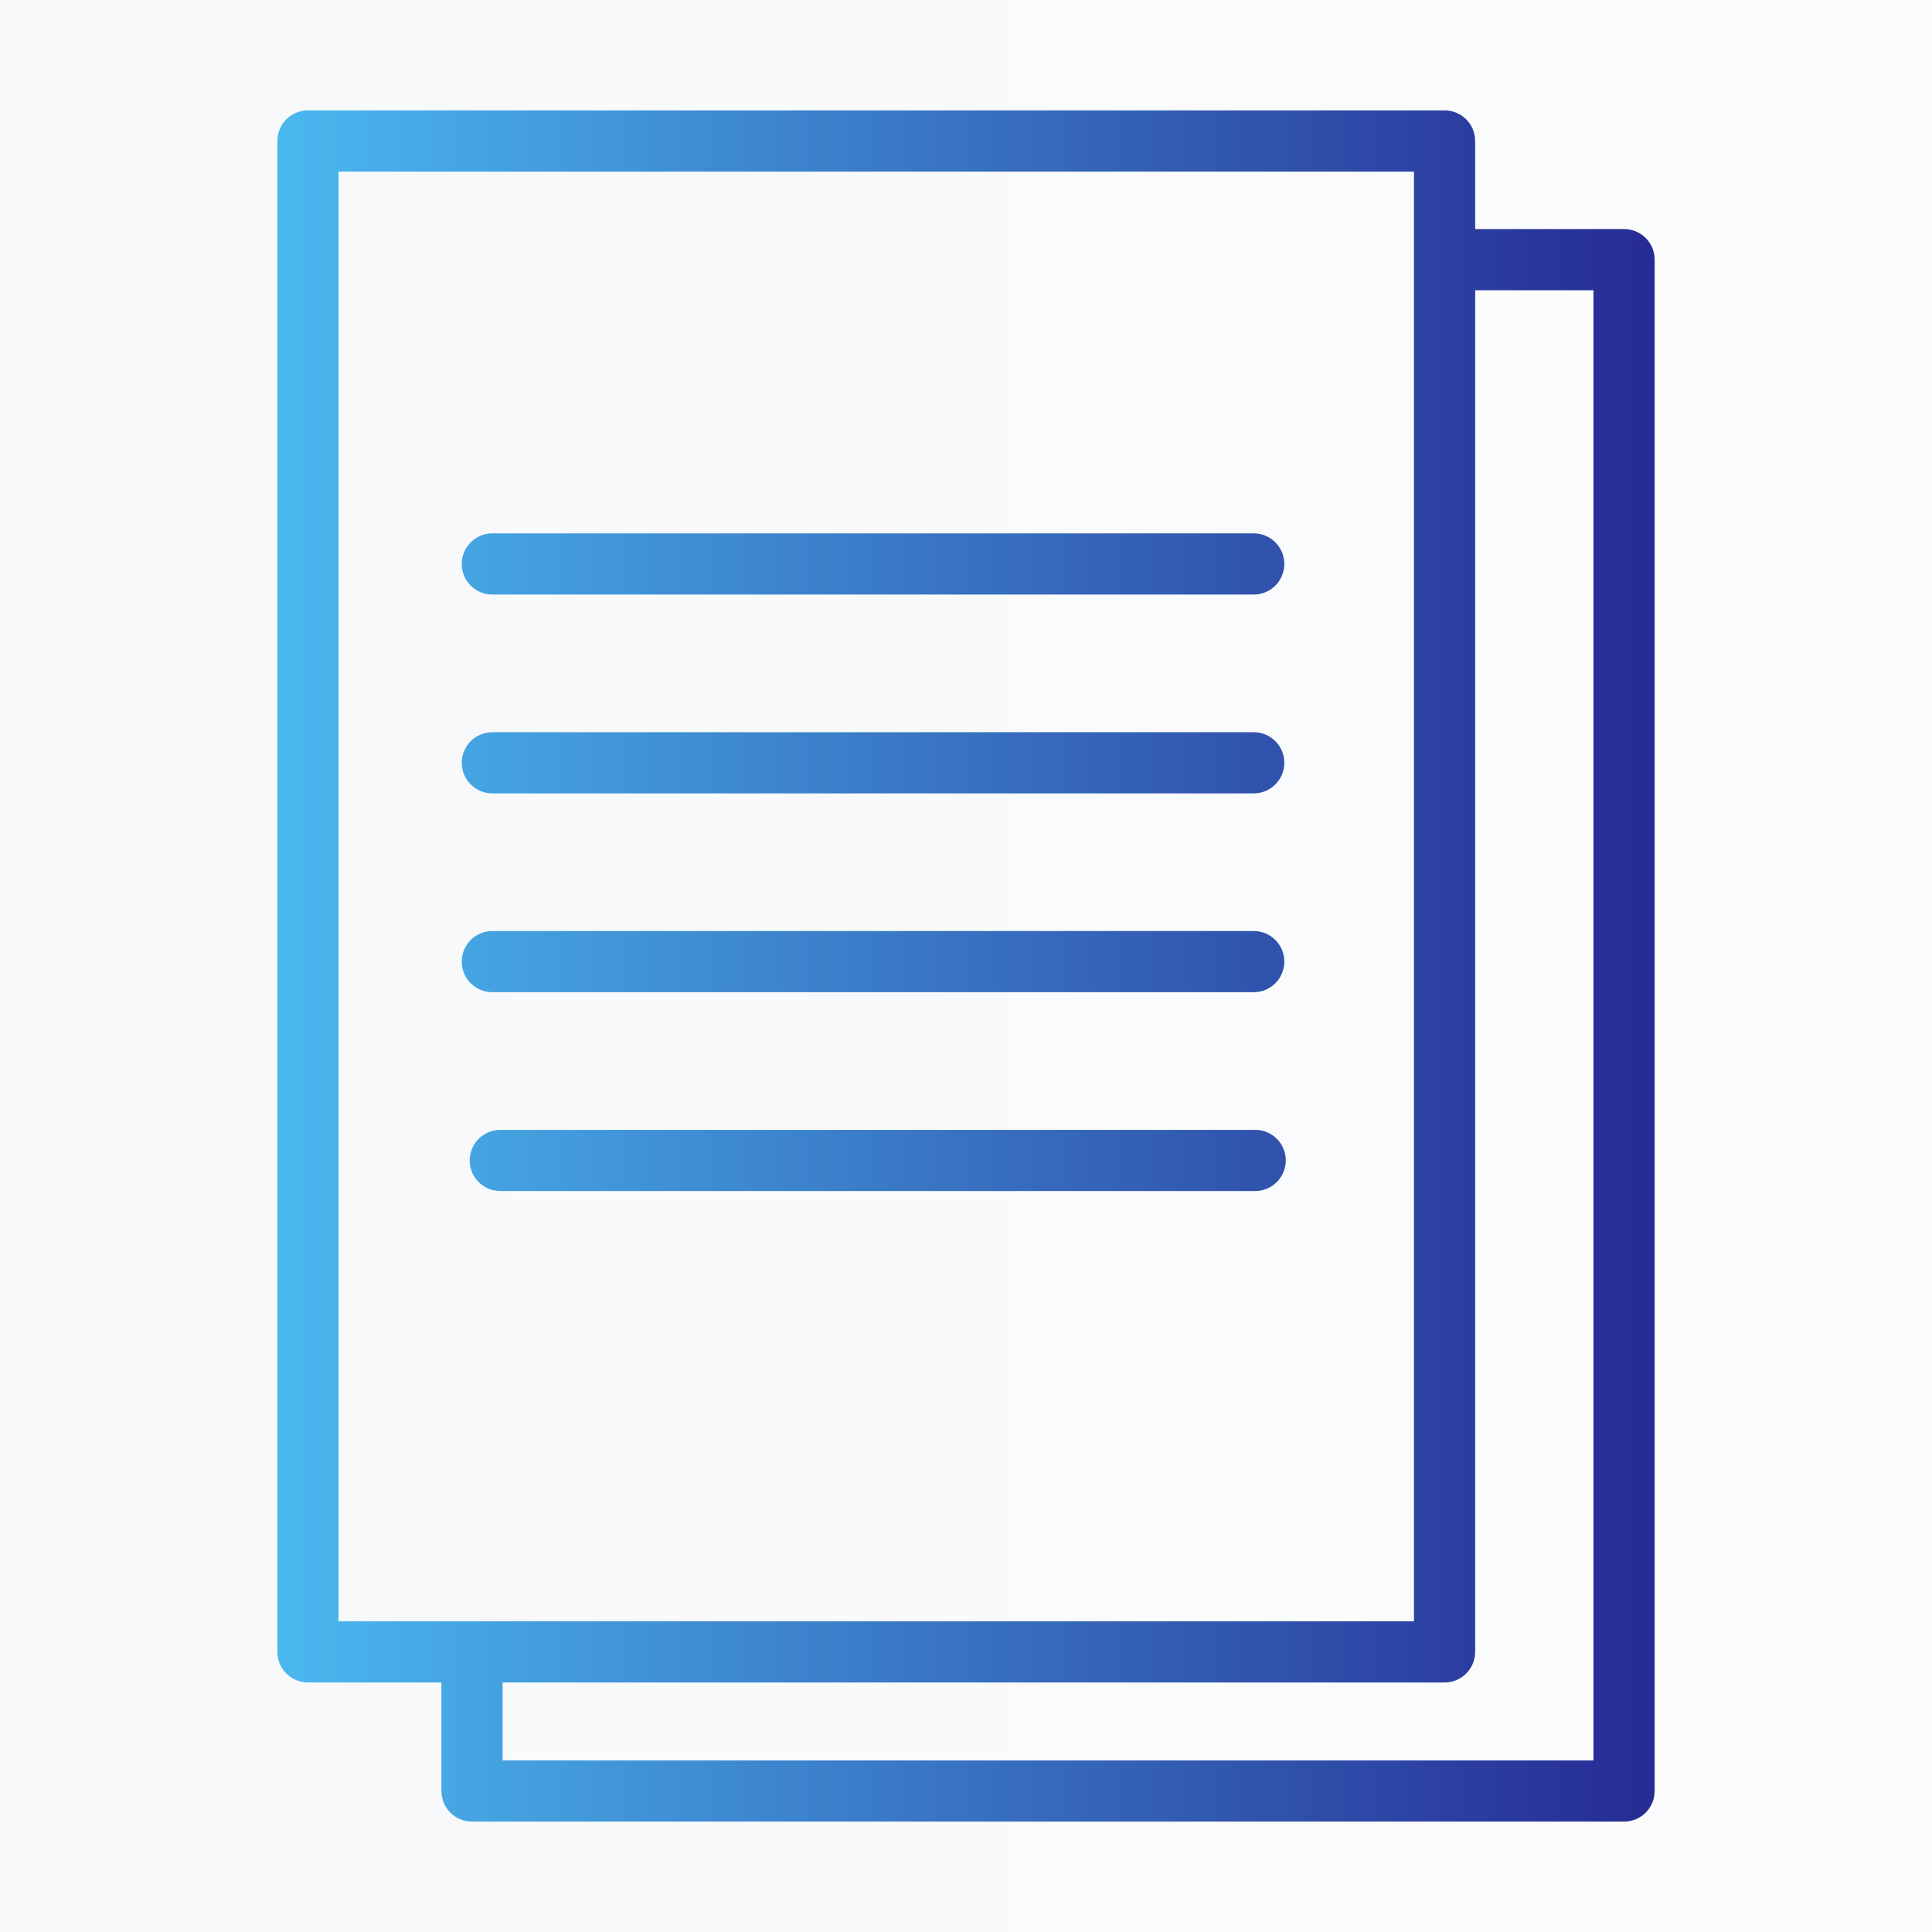
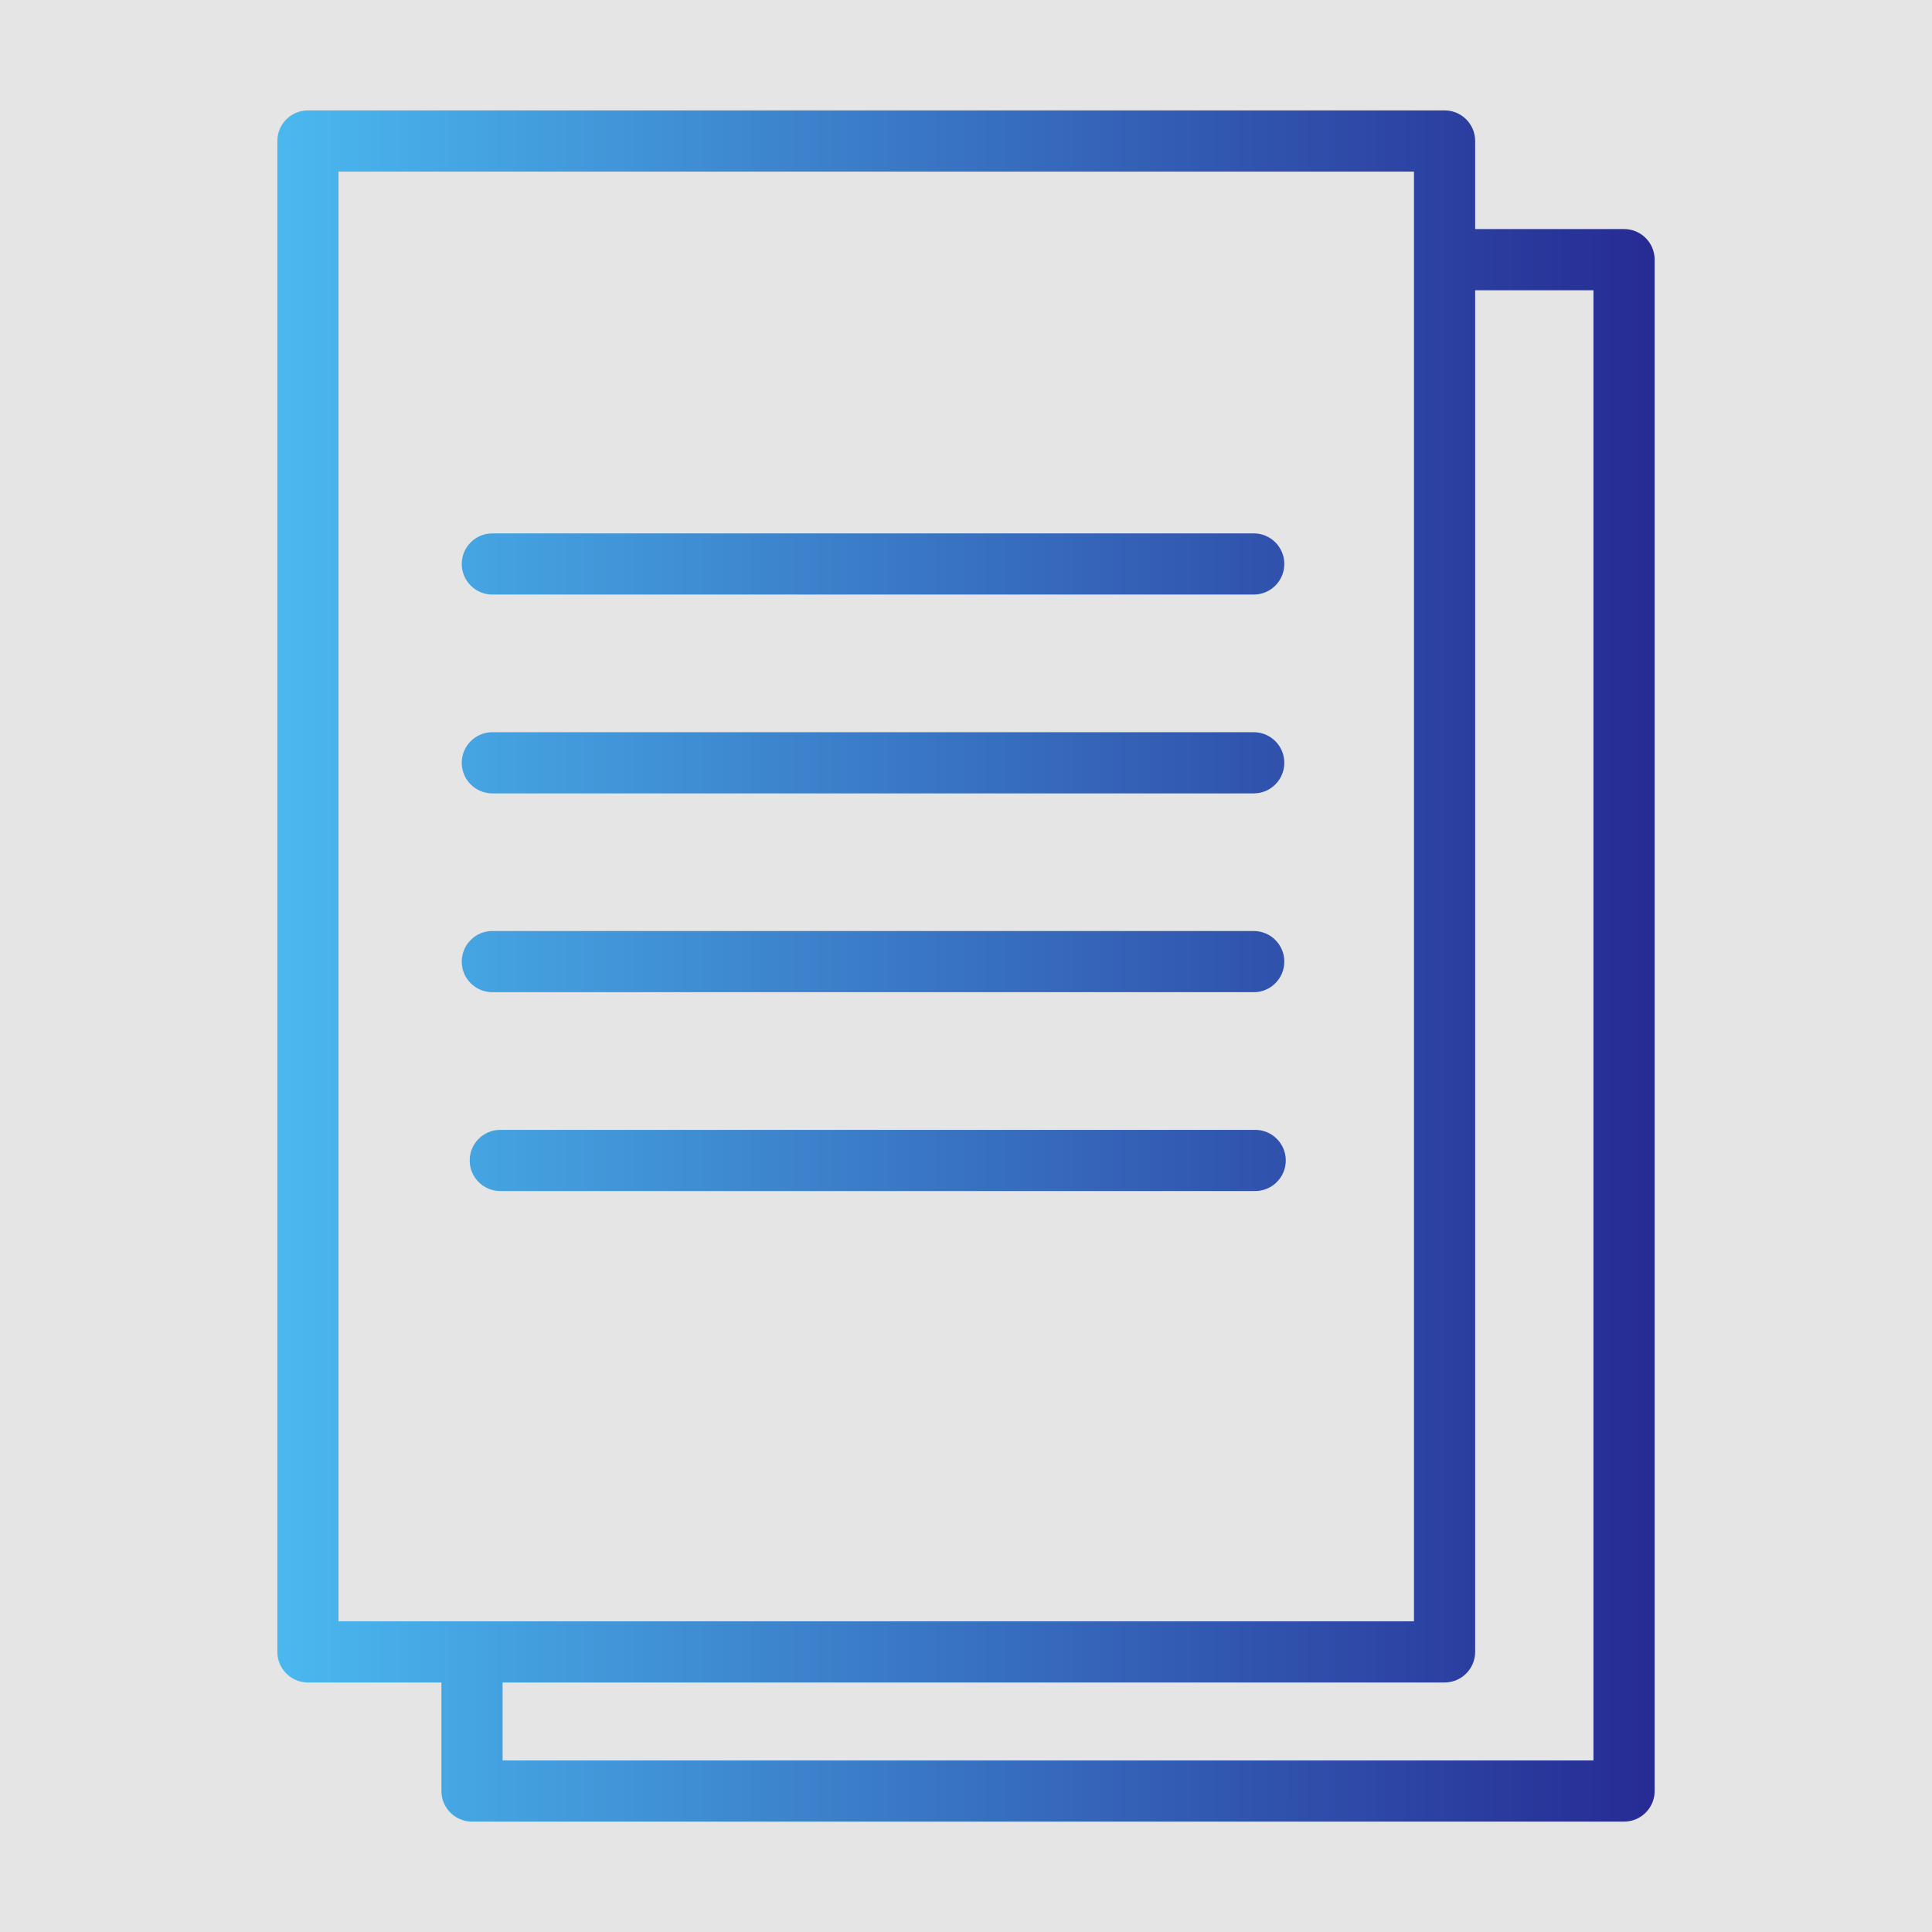
<svg xmlns="http://www.w3.org/2000/svg" width="70" height="70" viewBox="0 0 70 70" fill="none">
  <rect width="70" height="70" fill="#E5E5E5" />
-   <rect width="1920" height="8951" transform="translate(-580 -4974)" fill="white" />
  <g clip-path="url(#clip0_4293_47502)">
-     <rect x="-580" y="-304" width="1920" height="591" fill="#EDF1F4" />
-     <rect width="230" height="269" transform="matrix(-1 0 0 1 150 -83)" fill="url(#paint0_linear_4293_47502)" />
    <path fill-rule="evenodd" clip-rule="evenodd" d="M18.21 60.959H52.34C52.952 60.959 53.448 60.462 53.448 59.851V10.516H57.734V63.784H18.21V60.959ZM15.993 60.959H11.157C10.545 60.959 10.049 60.462 10.049 59.851V5.108C10.049 4.497 10.545 4 11.157 4H52.34C52.952 4 53.448 4.497 53.448 5.108V8.299H58.843C59.454 8.299 59.951 8.795 59.951 9.407V64.892C59.951 65.504 59.454 66 58.843 66H17.101C16.49 66 15.993 65.504 15.993 64.892V60.959ZM51.231 9.38V6.217H12.265V58.742H51.231V9.435C51.231 9.426 51.231 9.416 51.231 9.407C51.231 9.398 51.231 9.389 51.231 9.38ZM45.425 21.542H17.838C17.226 21.542 16.73 21.045 16.73 20.433C16.73 19.822 17.226 19.325 17.838 19.325H45.425C46.036 19.325 46.533 19.822 46.533 20.433C46.533 21.045 46.036 21.542 45.425 21.542ZM17.838 28.746H45.425C46.036 28.746 46.533 28.25 46.533 27.638C46.533 27.026 46.036 26.529 45.425 26.529H17.838C17.226 26.529 16.73 27.026 16.73 27.638C16.73 28.25 17.226 28.746 17.838 28.746ZM45.425 35.949H17.838C17.226 35.949 16.73 35.453 16.73 34.841C16.73 34.229 17.226 33.732 17.838 33.732H45.425C46.036 33.732 46.533 34.229 46.533 34.841C46.533 35.453 46.036 35.949 45.425 35.949ZM18.126 43.153H45.478C46.089 43.153 46.586 42.657 46.586 42.045C46.586 41.433 46.089 40.937 45.478 40.937H18.126C17.514 40.937 17.018 41.433 17.018 42.045C17.018 42.657 17.514 43.153 18.126 43.153Z" fill="url(#paint1_linear_4293_47502)" />
  </g>
  <defs>
    <linearGradient id="paint0_linear_4293_47502" x1="6.58883e-07" y1="178.841" x2="230" y2="178.841" gradientUnits="userSpaceOnUse">
      <stop offset="0.156" stop-color="white" />
      <stop offset="1" stop-color="white" stop-opacity="0.2" />
    </linearGradient>
    <linearGradient id="paint1_linear_4293_47502" x1="59.951" y1="28.21" x2="10.049" y2="28.21" gradientUnits="userSpaceOnUse">
      <stop stop-color="#262B93" />
      <stop offset="1" stop-color="#4AB8EF" />
    </linearGradient>
    <clipPath id="clip0_4293_47502">
      <rect width="1920" height="591" fill="white" transform="translate(-580 -304)" />
    </clipPath>
  </defs>
</svg>